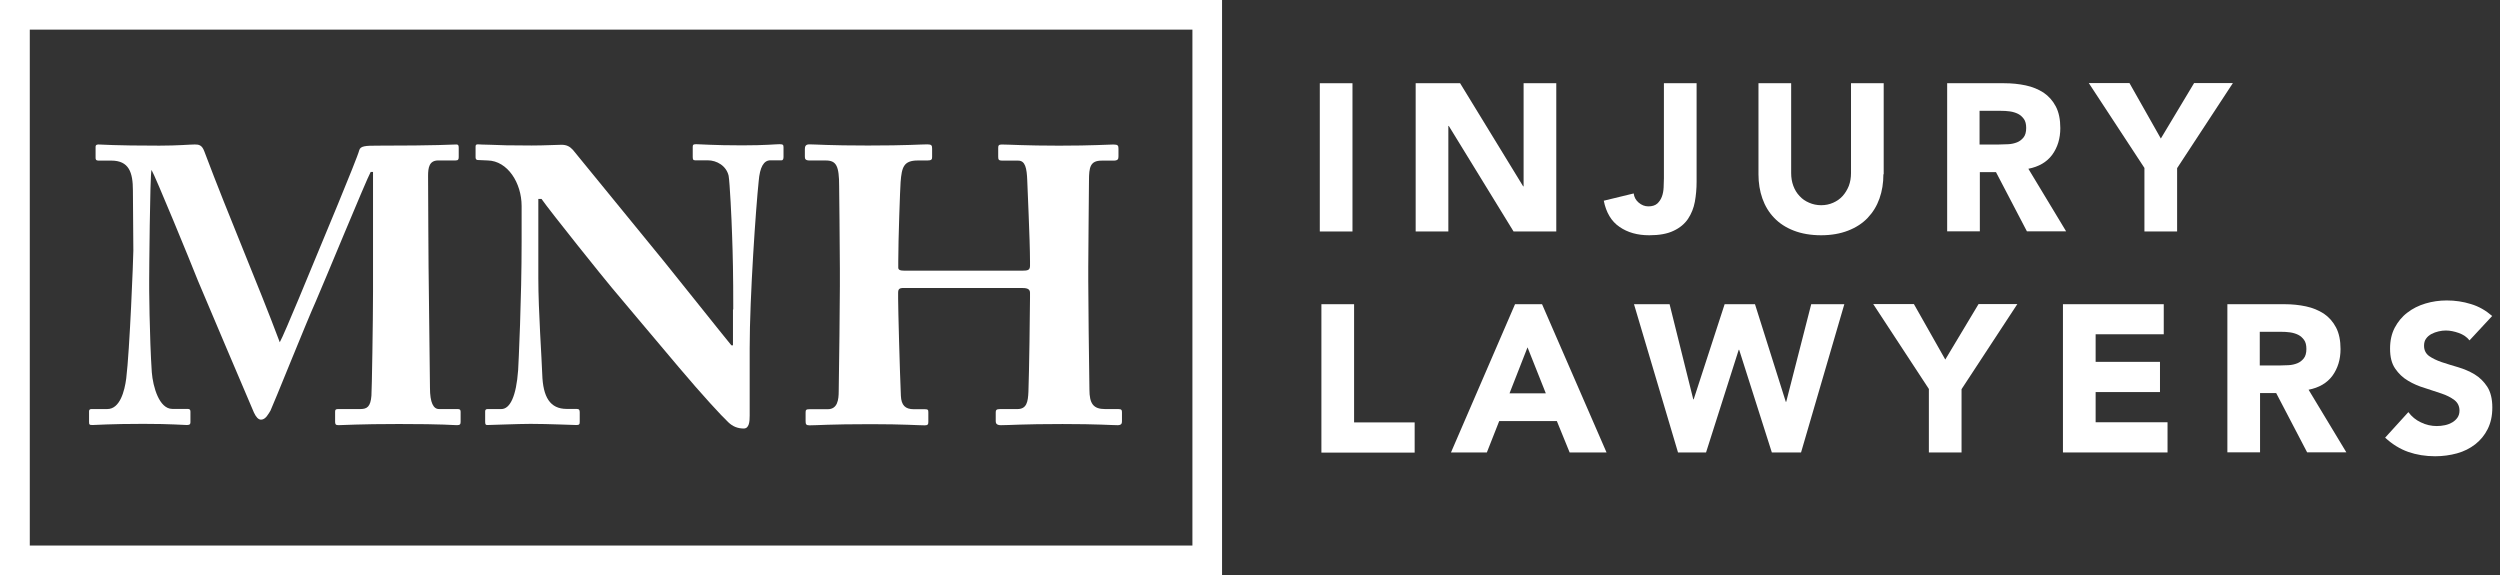
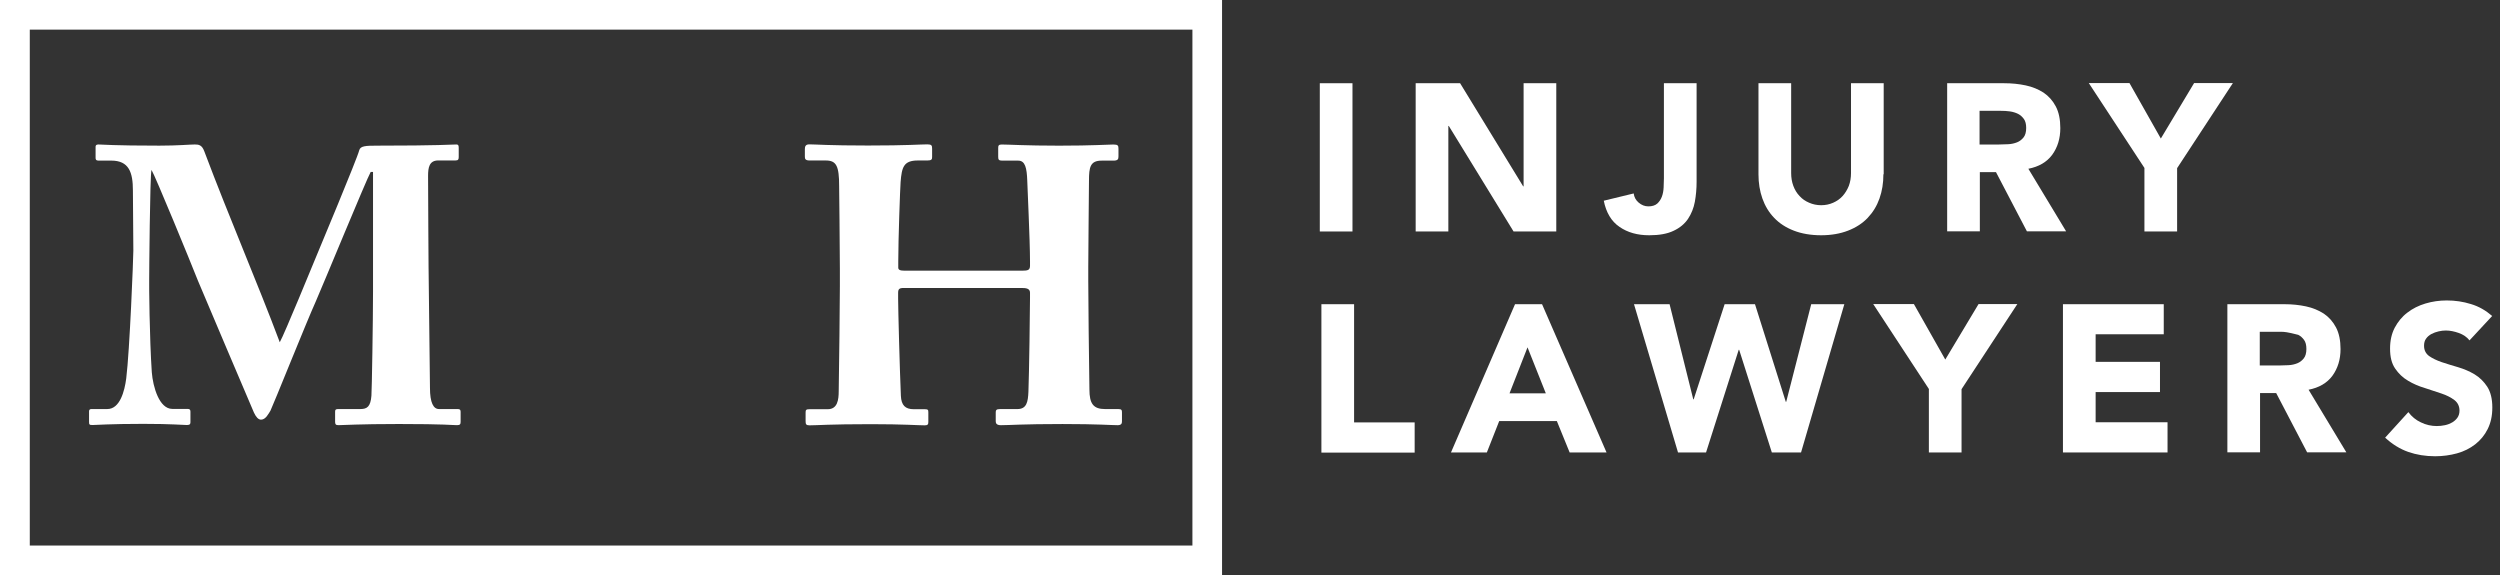
<svg xmlns="http://www.w3.org/2000/svg" width="239" height="55" viewBox="0 0 239 55" fill="none">
  <rect x="0" y="0" width="239" height="55" fill="#333333" stroke="none" />
  <path d="M14.512 35.593C14.623 36.981 15.22 39.091 16.47 39.091H17.942C18.164 39.091 18.206 39.203 18.206 39.355V40.368C18.206 40.521 18.164 40.632 17.872 40.632C17.456 40.632 16.442 40.521 13.692 40.521C10.498 40.521 9.179 40.632 8.846 40.632C8.54 40.632 8.513 40.591 8.513 40.299V39.327C8.513 39.216 8.554 39.105 8.735 39.105H10.262C11.47 39.105 11.915 37.37 12.068 36.176C12.401 33.511 12.748 24.627 12.748 23.96L12.706 18.213C12.706 16.478 12.332 15.353 10.637 15.353H9.401C9.179 15.353 9.138 15.242 9.138 15.09V14.035C9.138 13.924 9.179 13.812 9.401 13.812C9.776 13.812 10.79 13.924 15.234 13.924C16.997 13.924 18.164 13.812 18.622 13.812C18.997 13.812 19.303 13.854 19.525 14.451C21.927 20.837 24.635 27.084 26.746 32.72C27.162 32.012 30.023 25.015 30.245 24.488C30.398 24.113 34.161 15.131 34.342 14.368C34.453 13.951 34.939 13.924 36.078 13.924C41.952 13.924 43.229 13.812 43.632 13.812C43.826 13.812 43.854 13.924 43.854 14.146V15.006C43.854 15.229 43.812 15.339 43.548 15.339H41.896C41.035 15.339 40.924 16.02 40.924 16.811C40.924 17.38 40.966 26.625 40.993 27.417C40.993 28.166 41.105 36.398 41.105 37.078C41.105 38.508 41.438 39.105 41.965 39.105H43.771C43.993 39.105 44.035 39.216 44.035 39.369V40.313C44.035 40.535 43.993 40.646 43.701 40.646C43.243 40.646 42.576 40.535 38.133 40.535C34.3 40.535 32.828 40.646 32.342 40.646C32.078 40.646 32.036 40.535 32.036 40.313V39.369C32.036 39.175 32.078 39.105 32.342 39.105H34.453C35.092 39.105 35.425 38.883 35.508 37.828C35.55 37.384 35.661 30.54 35.661 27.903V16.436H35.439C35.064 17.075 30.856 27.306 30.176 28.847C29.384 30.582 26.038 38.925 25.857 39.258C25.663 39.563 25.399 40.119 24.954 40.119C24.691 40.119 24.468 39.855 24.274 39.438C24.163 39.175 19.192 27.514 18.928 26.848C18.247 25.112 14.789 16.7 14.484 16.242C14.331 16.769 14.262 26.278 14.262 26.736C14.248 27.181 14.29 32.289 14.512 35.593Z" fill="white" />
-   <path d="M70.1 29.583C70.1 26.237 70.058 24.391 69.989 22.517C69.947 21.045 69.766 17.367 69.655 16.797C69.433 15.854 68.53 15.326 67.656 15.326H66.447C66.253 15.326 66.225 15.215 66.225 14.993V14.049C66.225 13.855 66.267 13.785 66.558 13.785C66.975 13.785 68.169 13.896 70.961 13.896C73.224 13.896 74.127 13.785 74.529 13.785C74.863 13.785 74.904 13.855 74.904 14.091V14.993C74.904 15.187 74.863 15.326 74.71 15.326H73.655C73.016 15.326 72.641 15.965 72.53 17.325C72.266 19.838 71.669 28.347 71.669 33.303V39.73C71.669 40.3 71.627 40.966 71.099 40.966C70.53 40.966 70.044 40.772 69.627 40.369C68.989 39.772 67.142 37.773 64.892 35.108C62.184 31.915 59.171 28.306 58.463 27.473C57.824 26.723 52.63 20.254 51.769 19.019H51.464V26.612C51.464 29.735 51.797 34.358 51.839 35.788C51.908 37.967 52.589 39.092 54.172 39.092H55.116C55.38 39.092 55.422 39.203 55.422 39.425V40.327C55.422 40.549 55.38 40.633 55.116 40.633C54.741 40.633 52.478 40.522 50.714 40.522C49.547 40.522 46.951 40.633 46.576 40.633C46.423 40.633 46.381 40.563 46.381 40.3V39.328C46.381 39.217 46.423 39.106 46.603 39.106H47.923C48.756 39.106 49.353 37.898 49.534 35.385C49.575 34.677 49.867 28.653 49.867 23.086V19.699C49.867 17.478 48.52 15.382 46.631 15.34L45.687 15.298C45.493 15.298 45.465 15.146 45.465 15.034V14.021C45.465 13.868 45.507 13.799 45.687 13.799C45.868 13.799 46.173 13.841 46.895 13.841C47.645 13.882 48.853 13.91 50.811 13.91C52.089 13.91 53.214 13.841 53.672 13.841C54.158 13.841 54.463 13.993 54.769 14.326C54.963 14.549 62.365 23.613 63.49 25.002C64.017 25.64 69.502 32.526 69.919 33.012H70.072V29.583H70.1Z" fill="white" />
  <path d="M80.292 25.711C80.292 23.379 80.222 18.299 80.222 17.785C80.222 15.869 79.959 15.342 78.945 15.342H77.404C76.987 15.342 76.945 15.189 76.945 14.967V14.259C76.945 14.037 76.987 13.801 77.362 13.801C78.001 13.801 79.209 13.912 82.972 13.912C86.735 13.912 88.013 13.801 88.652 13.801C89.068 13.801 89.11 13.912 89.11 14.217V15.008C89.11 15.231 89.068 15.342 88.652 15.342H87.749C86.388 15.342 86.208 15.98 86.097 17.41C86.055 17.938 85.874 22.893 85.874 25.003V25.573C85.874 25.767 85.986 25.878 86.472 25.878H97.72C98.289 25.878 98.469 25.809 98.469 25.392V25.017C98.469 22.88 98.206 17.646 98.206 17.271C98.164 16.064 98.011 15.356 97.345 15.356H95.803C95.47 15.356 95.428 15.245 95.428 14.981V14.148C95.428 13.926 95.47 13.815 95.762 13.815C96.442 13.815 98.053 13.926 101.247 13.926C104.441 13.926 105.954 13.815 106.44 13.815C106.885 13.815 106.926 13.926 106.926 14.231V14.939C106.926 15.203 106.885 15.356 106.44 15.356H105.316C104.219 15.356 104.107 15.994 104.107 17.271C104.107 17.799 104.038 24.157 104.038 25.545V26.822C104.038 28.03 104.107 35.165 104.149 37.233C104.149 38.594 104.524 39.107 105.649 39.107H106.926C107.232 39.107 107.26 39.218 107.26 39.441V40.273C107.26 40.468 107.218 40.648 106.843 40.648C106.246 40.648 104.968 40.537 101.58 40.537C97.747 40.537 96.539 40.648 95.678 40.648C95.262 40.648 95.192 40.454 95.192 40.273V39.441C95.192 39.218 95.234 39.107 95.609 39.107H97.261C98.164 39.107 98.275 38.4 98.317 37.456C98.386 35.693 98.469 29.64 98.469 28.432V27.988C98.469 27.572 98.095 27.53 97.636 27.53H86.388C85.972 27.53 85.861 27.641 85.861 27.988V28.557C85.861 29.501 86.013 35.29 86.124 37.844C86.166 38.746 86.541 39.121 87.36 39.121H88.416C88.721 39.121 88.749 39.191 88.749 39.427V40.329C88.749 40.551 88.707 40.662 88.416 40.662C87.735 40.662 86.416 40.551 83.264 40.551C79.278 40.551 78.153 40.662 77.39 40.662C77.056 40.662 77.015 40.551 77.015 40.246V39.455C77.015 39.191 77.056 39.121 77.39 39.121H79.126C80.07 39.121 80.181 38.219 80.181 37.386C80.222 35.623 80.292 28.321 80.292 27.349V25.711Z" fill="white" />
  <path d="M126.173 7.957H129.297V22.13H126.173V7.957Z" fill="white" />
  <path d="M135.338 7.957H139.587L145.614 17.813H145.656V7.957H148.78V22.13H144.697L138.504 12.038H138.462V22.13H135.338V7.957Z" fill="white" />
  <path d="M162.195 17.383C162.195 18.035 162.139 18.674 162.028 19.285C161.917 19.895 161.695 20.437 161.375 20.923C161.056 21.395 160.598 21.783 160.001 22.061C159.404 22.352 158.626 22.491 157.668 22.491C156.543 22.491 155.599 22.228 154.821 21.686C154.043 21.159 153.543 20.312 153.321 19.188L156.182 18.493C156.224 18.84 156.376 19.132 156.654 19.368C156.932 19.604 157.237 19.729 157.584 19.729C157.932 19.729 158.223 19.646 158.432 19.465C158.626 19.285 158.779 19.062 158.876 18.799C158.973 18.535 159.029 18.244 159.043 17.924C159.056 17.605 159.07 17.313 159.07 17.05V7.957H162.195V17.383Z" fill="white" />
  <path d="M180.053 16.661C180.053 17.508 179.928 18.271 179.678 18.979C179.428 19.687 179.053 20.298 178.553 20.826C178.053 21.353 177.428 21.756 176.678 22.047C175.928 22.339 175.068 22.491 174.095 22.491C173.123 22.491 172.235 22.339 171.485 22.047C170.735 21.756 170.11 21.353 169.61 20.826C169.11 20.312 168.735 19.687 168.485 18.979C168.235 18.271 168.11 17.494 168.11 16.661V7.957H171.235V16.55C171.235 16.994 171.304 17.397 171.443 17.771C171.582 18.146 171.776 18.466 172.04 18.743C172.29 19.021 172.596 19.229 172.957 19.382C173.304 19.535 173.693 19.618 174.109 19.618C174.526 19.618 174.901 19.535 175.248 19.382C175.595 19.229 175.901 19.021 176.151 18.743C176.401 18.466 176.595 18.146 176.748 17.771C176.887 17.397 176.956 16.994 176.956 16.55V7.957H180.081V16.661H180.053Z" fill="white" />
  <path d="M186.121 7.957H191.606C192.328 7.957 193.009 8.026 193.661 8.165C194.314 8.304 194.87 8.54 195.37 8.859C195.856 9.193 196.244 9.623 196.536 10.178C196.828 10.733 196.966 11.428 196.966 12.246C196.966 13.246 196.703 14.093 196.189 14.801C195.675 15.495 194.911 15.939 193.911 16.134L197.522 22.116H193.773L190.815 16.453H189.273V22.116H186.149V7.957H186.121ZM189.246 13.815H191.092C191.37 13.815 191.676 13.801 191.981 13.787C192.301 13.774 192.578 13.704 192.828 13.607C193.078 13.51 193.287 13.343 193.453 13.135C193.62 12.927 193.703 12.621 193.703 12.233C193.703 11.872 193.634 11.58 193.481 11.372C193.328 11.164 193.148 10.997 192.926 10.886C192.703 10.775 192.439 10.692 192.148 10.65C191.856 10.608 191.565 10.595 191.287 10.595H189.246V13.815Z" fill="white" />
  <path d="M205.021 16.076L199.688 7.941H203.577L206.576 13.244L209.756 7.941H213.464L208.132 16.076V22.129H205.007V16.076H205.021Z" fill="white" />
  <path d="M126.326 29.082H129.451V40.382H135.241V43.269H126.326V29.082Z" fill="white" />
  <path d="M144.837 29.082H147.42L153.585 43.255H150.058L148.836 40.257H143.323L142.143 43.255H138.713L144.837 29.082ZM146.031 33.205L144.309 37.605H147.781L146.031 33.205Z" fill="white" />
  <path d="M156.21 29.082H159.612L161.876 38.175H161.917L164.875 29.082H167.777L170.721 38.411H170.763L173.152 29.082H176.318L172.18 43.255H169.388L166.264 33.441H166.222L163.098 43.255H160.418L156.21 29.082Z" fill="white" />
  <path d="M184.413 37.205L179.081 29.07H182.969L185.969 34.373L189.149 29.07H192.857L187.524 37.205V43.258H184.4V37.205H184.413Z" fill="white" />
  <path d="M197.218 29.082H206.855V31.956H200.342V34.593H206.494V37.481H200.342V40.368H207.216V43.255H197.218V29.082Z" fill="white" />
-   <path d="M212.909 29.082H218.394C219.116 29.082 219.797 29.151 220.45 29.29C221.102 29.429 221.658 29.665 222.158 29.984C222.644 30.317 223.032 30.748 223.324 31.303C223.616 31.858 223.755 32.553 223.755 33.371C223.755 34.371 223.491 35.218 222.977 35.926C222.463 36.62 221.699 37.064 220.7 37.258L224.31 43.242H220.561L217.603 37.578H216.061V43.242H212.937V29.082H212.909ZM216.034 34.94H217.881C218.158 34.94 218.464 34.926 218.769 34.912C219.089 34.898 219.366 34.829 219.616 34.732C219.866 34.635 220.075 34.468 220.241 34.26C220.408 34.052 220.491 33.746 220.491 33.358C220.491 32.997 220.422 32.705 220.269 32.497C220.116 32.289 219.936 32.122 219.714 32.011C219.491 31.9 219.228 31.817 218.936 31.775C218.644 31.733 218.353 31.72 218.075 31.72H216.034V34.94Z" fill="white" />
+   <path d="M212.909 29.082H218.394C219.116 29.082 219.797 29.151 220.45 29.29C221.102 29.429 221.658 29.665 222.158 29.984C222.644 30.317 223.032 30.748 223.324 31.303C223.616 31.858 223.755 32.553 223.755 33.371C223.755 34.371 223.491 35.218 222.977 35.926C222.463 36.62 221.699 37.064 220.7 37.258L224.31 43.242H220.561L217.603 37.578H216.061V43.242H212.937V29.082H212.909ZM216.034 34.94H217.881C218.158 34.94 218.464 34.926 218.769 34.912C219.089 34.898 219.366 34.829 219.616 34.732C219.866 34.635 220.075 34.468 220.241 34.26C220.408 34.052 220.491 33.746 220.491 33.358C220.491 32.997 220.422 32.705 220.269 32.497C220.116 32.289 219.936 32.122 219.714 32.011C218.644 31.733 218.353 31.72 218.075 31.72H216.034V34.94Z" fill="white" />
  <path d="M236.086 32.54C235.836 32.221 235.489 31.985 235.058 31.832C234.628 31.68 234.211 31.596 233.822 31.596C233.6 31.596 233.364 31.624 233.128 31.68C232.892 31.735 232.656 31.818 232.447 31.929C232.239 32.04 232.059 32.193 231.934 32.374C231.795 32.554 231.739 32.79 231.739 33.054C231.739 33.484 231.906 33.803 232.225 34.039C232.545 34.261 232.947 34.456 233.433 34.623C233.919 34.789 234.447 34.942 235.003 35.108C235.558 35.275 236.086 35.497 236.572 35.788C237.058 36.08 237.46 36.483 237.78 36.968C238.099 37.468 238.266 38.121 238.266 38.954C238.266 39.786 238.113 40.425 237.821 41.022C237.53 41.605 237.127 42.091 236.627 42.48C236.127 42.868 235.544 43.16 234.891 43.34C234.225 43.521 233.531 43.618 232.795 43.618C231.878 43.618 231.017 43.479 230.226 43.202C229.434 42.924 228.698 42.466 228.018 41.841L230.239 39.398C230.559 39.828 230.962 40.161 231.448 40.383C231.934 40.619 232.434 40.73 232.961 40.73C233.211 40.73 233.475 40.703 233.739 40.647C234.003 40.592 234.239 40.495 234.433 40.383C234.641 40.258 234.808 40.106 234.933 39.925C235.058 39.745 235.127 39.523 235.127 39.259C235.127 38.829 234.961 38.495 234.641 38.246C234.308 37.996 233.905 37.788 233.406 37.621C232.906 37.454 232.378 37.274 231.809 37.093C231.239 36.927 230.698 36.691 230.212 36.399C229.712 36.108 229.309 35.719 228.976 35.233C228.642 34.747 228.49 34.123 228.49 33.331C228.49 32.54 228.642 31.902 228.934 31.332C229.24 30.763 229.628 30.277 230.142 29.889C230.642 29.5 231.225 29.209 231.878 29.014C232.531 28.82 233.211 28.723 233.905 28.723C234.711 28.723 235.475 28.834 236.225 29.07C236.974 29.292 237.641 29.68 238.252 30.208L236.086 32.54Z" fill="white" />
  <path d="M116.828 55H0V0H116.828V55ZM2.847 52.154H113.995V2.832H2.847V52.154Z" fill="white" />
</svg>